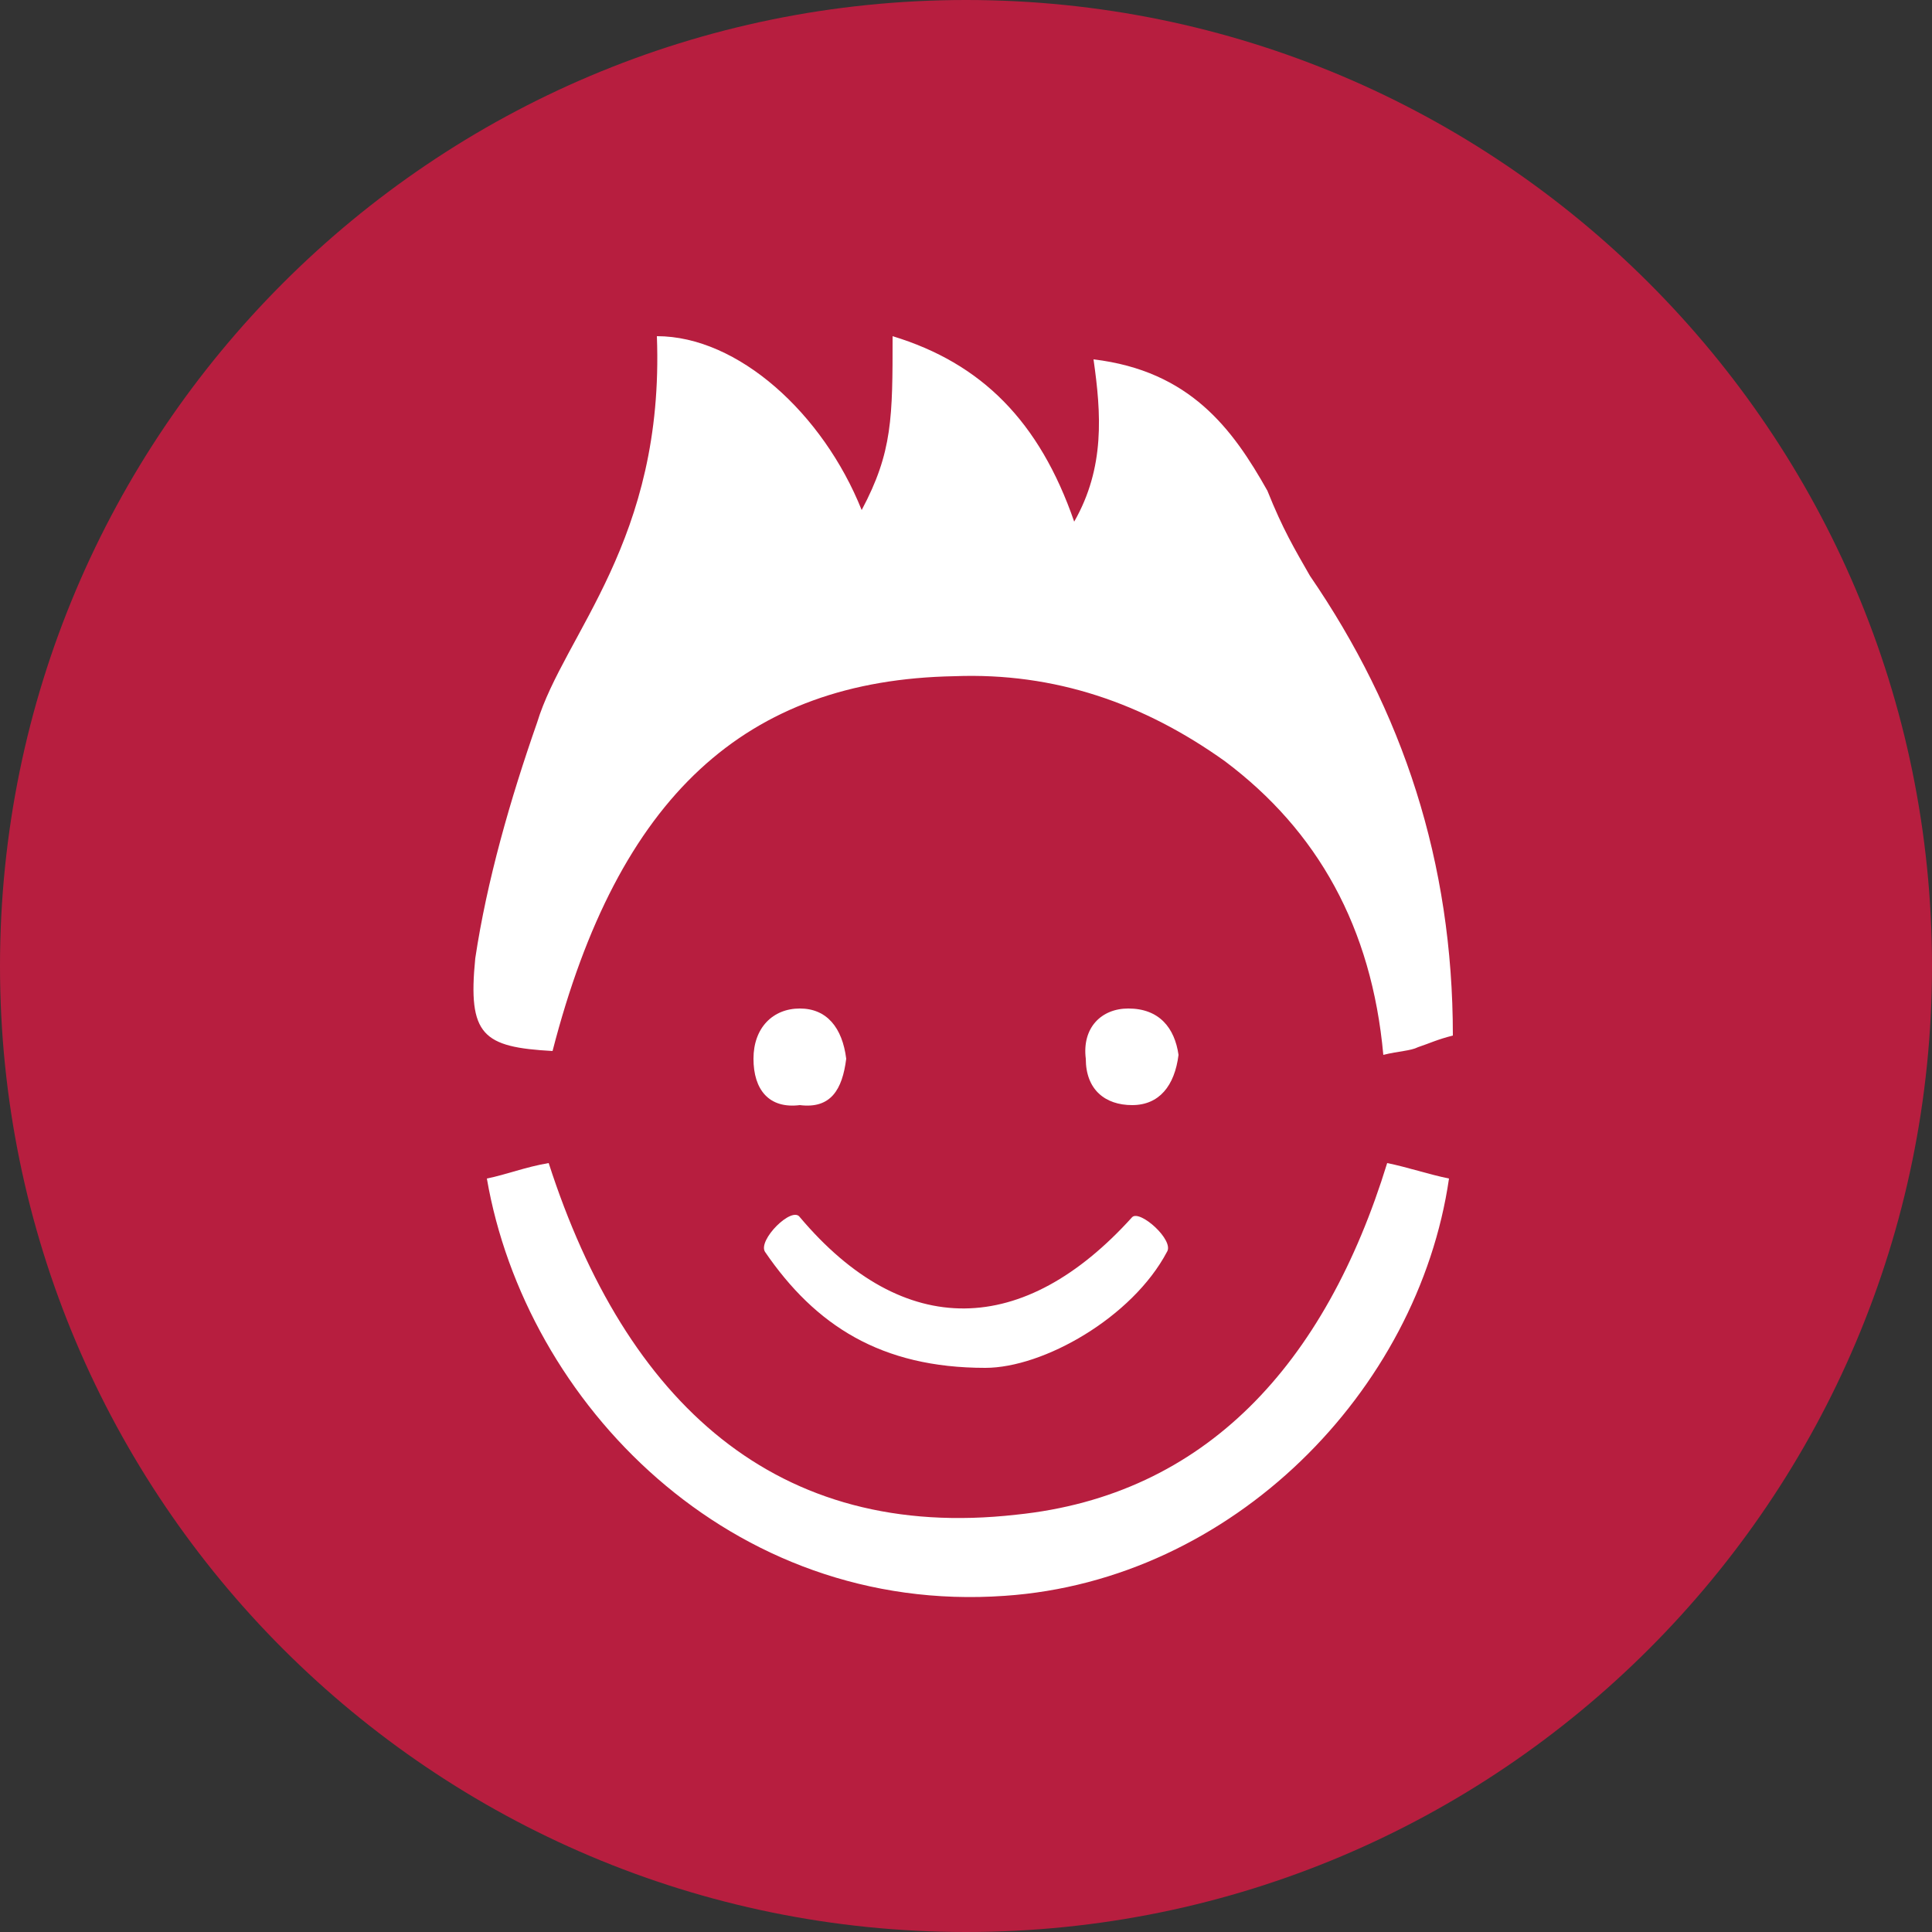
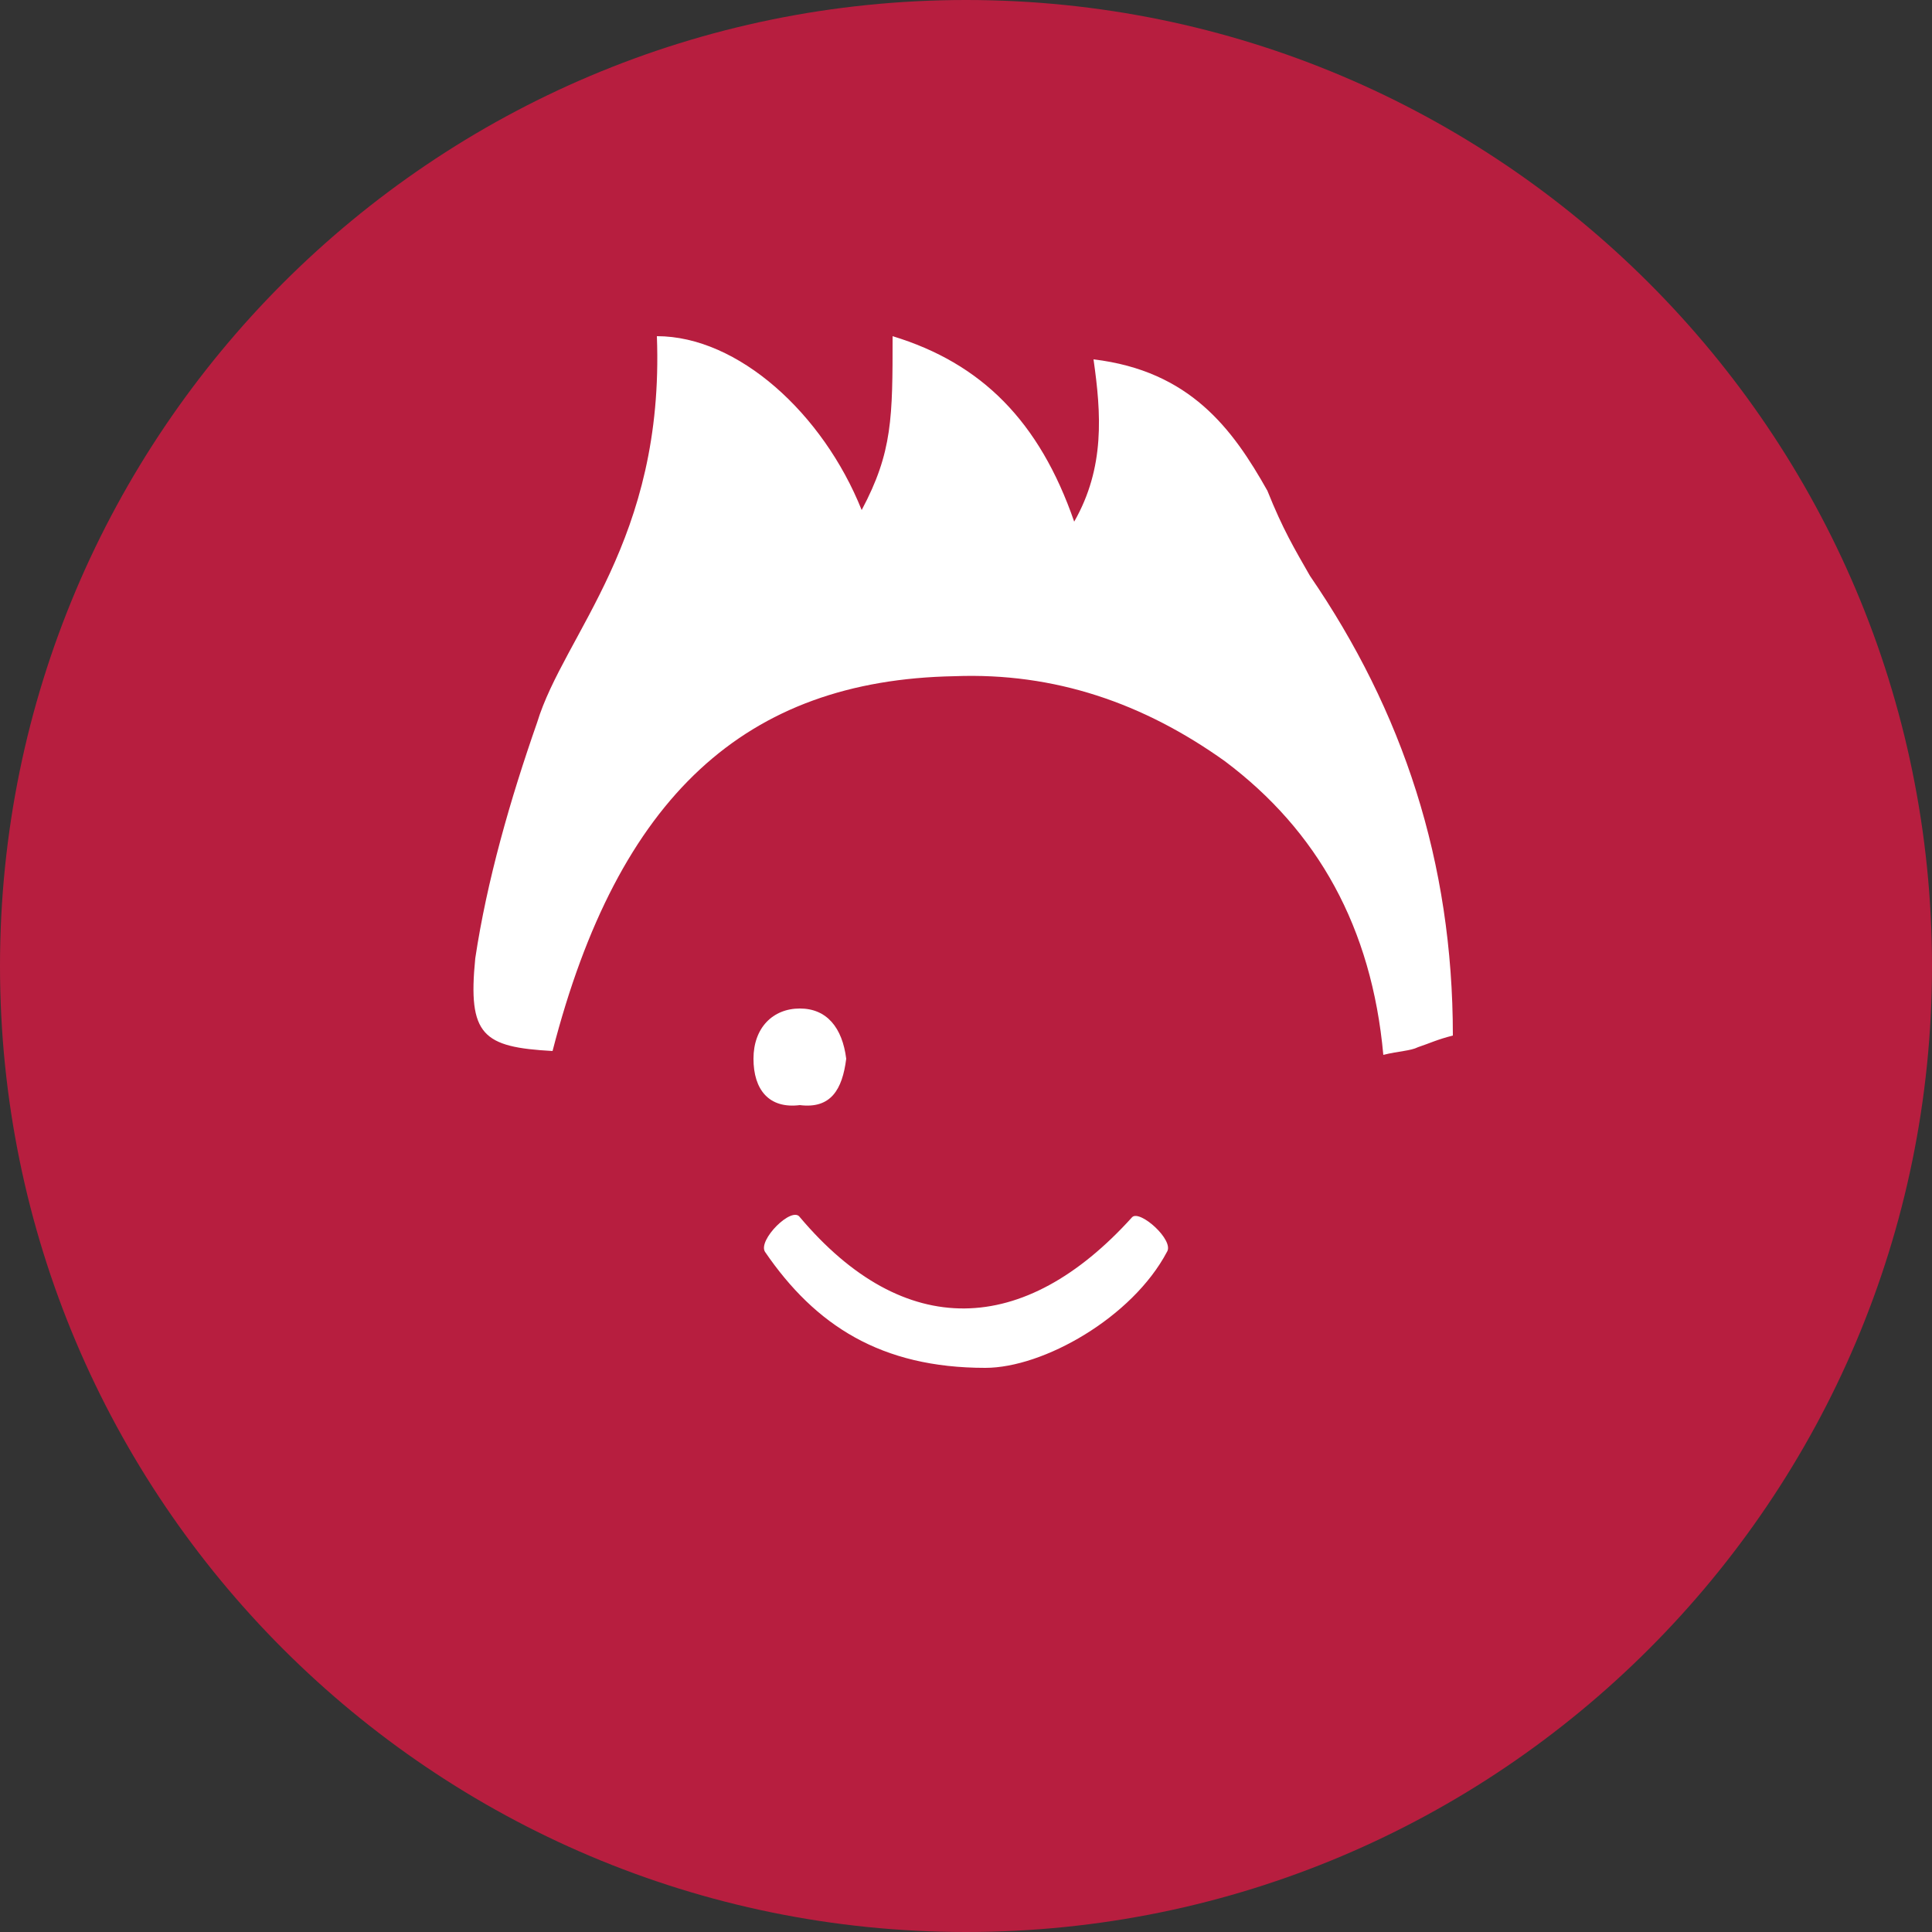
<svg xmlns="http://www.w3.org/2000/svg" xmlns:xlink="http://www.w3.org/1999/xlink" version="1.0" id="Ebene_1" x="0px" y="0px" viewBox="0 0 50 50" style="enable-background:new 0 0 50 50;" xml:space="preserve">
  <rect x="0" y="0" width="50" height="50" fill="#333333" stroke="none" />
  <style type="text/css">
	.st0{clip-path:url(#SVGID_2_);fill:#B71E3F;}
	.st1{clip-path:url(#SVGID_2_);fill:#FFFFFF;}
</style>
  <g>
    <defs>
      <rect id="SVGID_1_" width="50" height="50" />
    </defs>
    <clipPath id="SVGID_2_">
      <use xlink:href="#SVGID_1_" style="overflow:visible;" />
    </clipPath>
    <path class="st0" d="M25,50c13.8,0,25-11.2,25-25S38.8,0,25,0S0,11.2,0,25S11.2,50,25,50" />
    <path class="st1" d="M14.3,27.2c1.7-6.6,5-9.6,10.4-9.7c2.6-0.1,4.9,0.7,7,2.2c2.4,1.8,3.8,4.3,4.1,7.6c0.4-0.1,0.7-0.1,0.9-0.2   c0.3-0.1,0.5-0.2,0.9-0.3c0-4.5-1.3-8.4-3.7-11.9c-0.4-0.7-0.7-1.2-1.1-2.2c-0.9-1.6-2-3.1-4.5-3.4c0.2,1.4,0.3,2.8-0.5,4.2   c-0.9-2.6-2.4-4.1-4.7-4.8c0,2.1,0,3-0.8,4.5c-1-2.5-3.2-4.5-5.3-4.5c0.2,5.3-2.4,7.7-3.1,10c-0.7,2-1.3,4.1-1.6,6.1   C12.1,26.8,12.5,27.1,14.3,27.2" />
-     <path class="st1" d="M26.3,39.2c-6.2,0.7-10.1-2.9-12.1-9.1c-0.6,0.1-1.1,0.3-1.6,0.4c1,5.8,6.3,11.3,13.4,10.8   c5.9-0.4,10.7-5.3,11.5-10.8c-0.5-0.1-1.1-0.3-1.6-0.4C34.3,35.3,31.2,38.7,26.3,39.2" />
    <path class="st1" d="M25.5,35.4c1.5,0,3.8-1.3,4.7-3c0.2-0.3-0.7-1.1-0.9-0.9c-2.8,3.1-5.9,3.2-8.6,0c-0.2-0.3-1.1,0.6-0.9,0.9   C21.1,34.3,22.8,35.4,25.5,35.4" />
-     <path class="st1" d="M29.2,26.1c-0.7,0-1.2,0.5-1.1,1.3c0,0.8,0.5,1.2,1.2,1.2c0.7,0,1.1-0.5,1.2-1.3C30.4,26.6,30,26.1,29.2,26.1" />
    <path class="st1" d="M21.9,27.4c-0.1-0.8-0.5-1.3-1.2-1.3c-0.7,0-1.2,0.5-1.2,1.3c0,0.8,0.4,1.3,1.2,1.2   C21.5,28.7,21.8,28.2,21.9,27.4" />
  </g>
</svg>